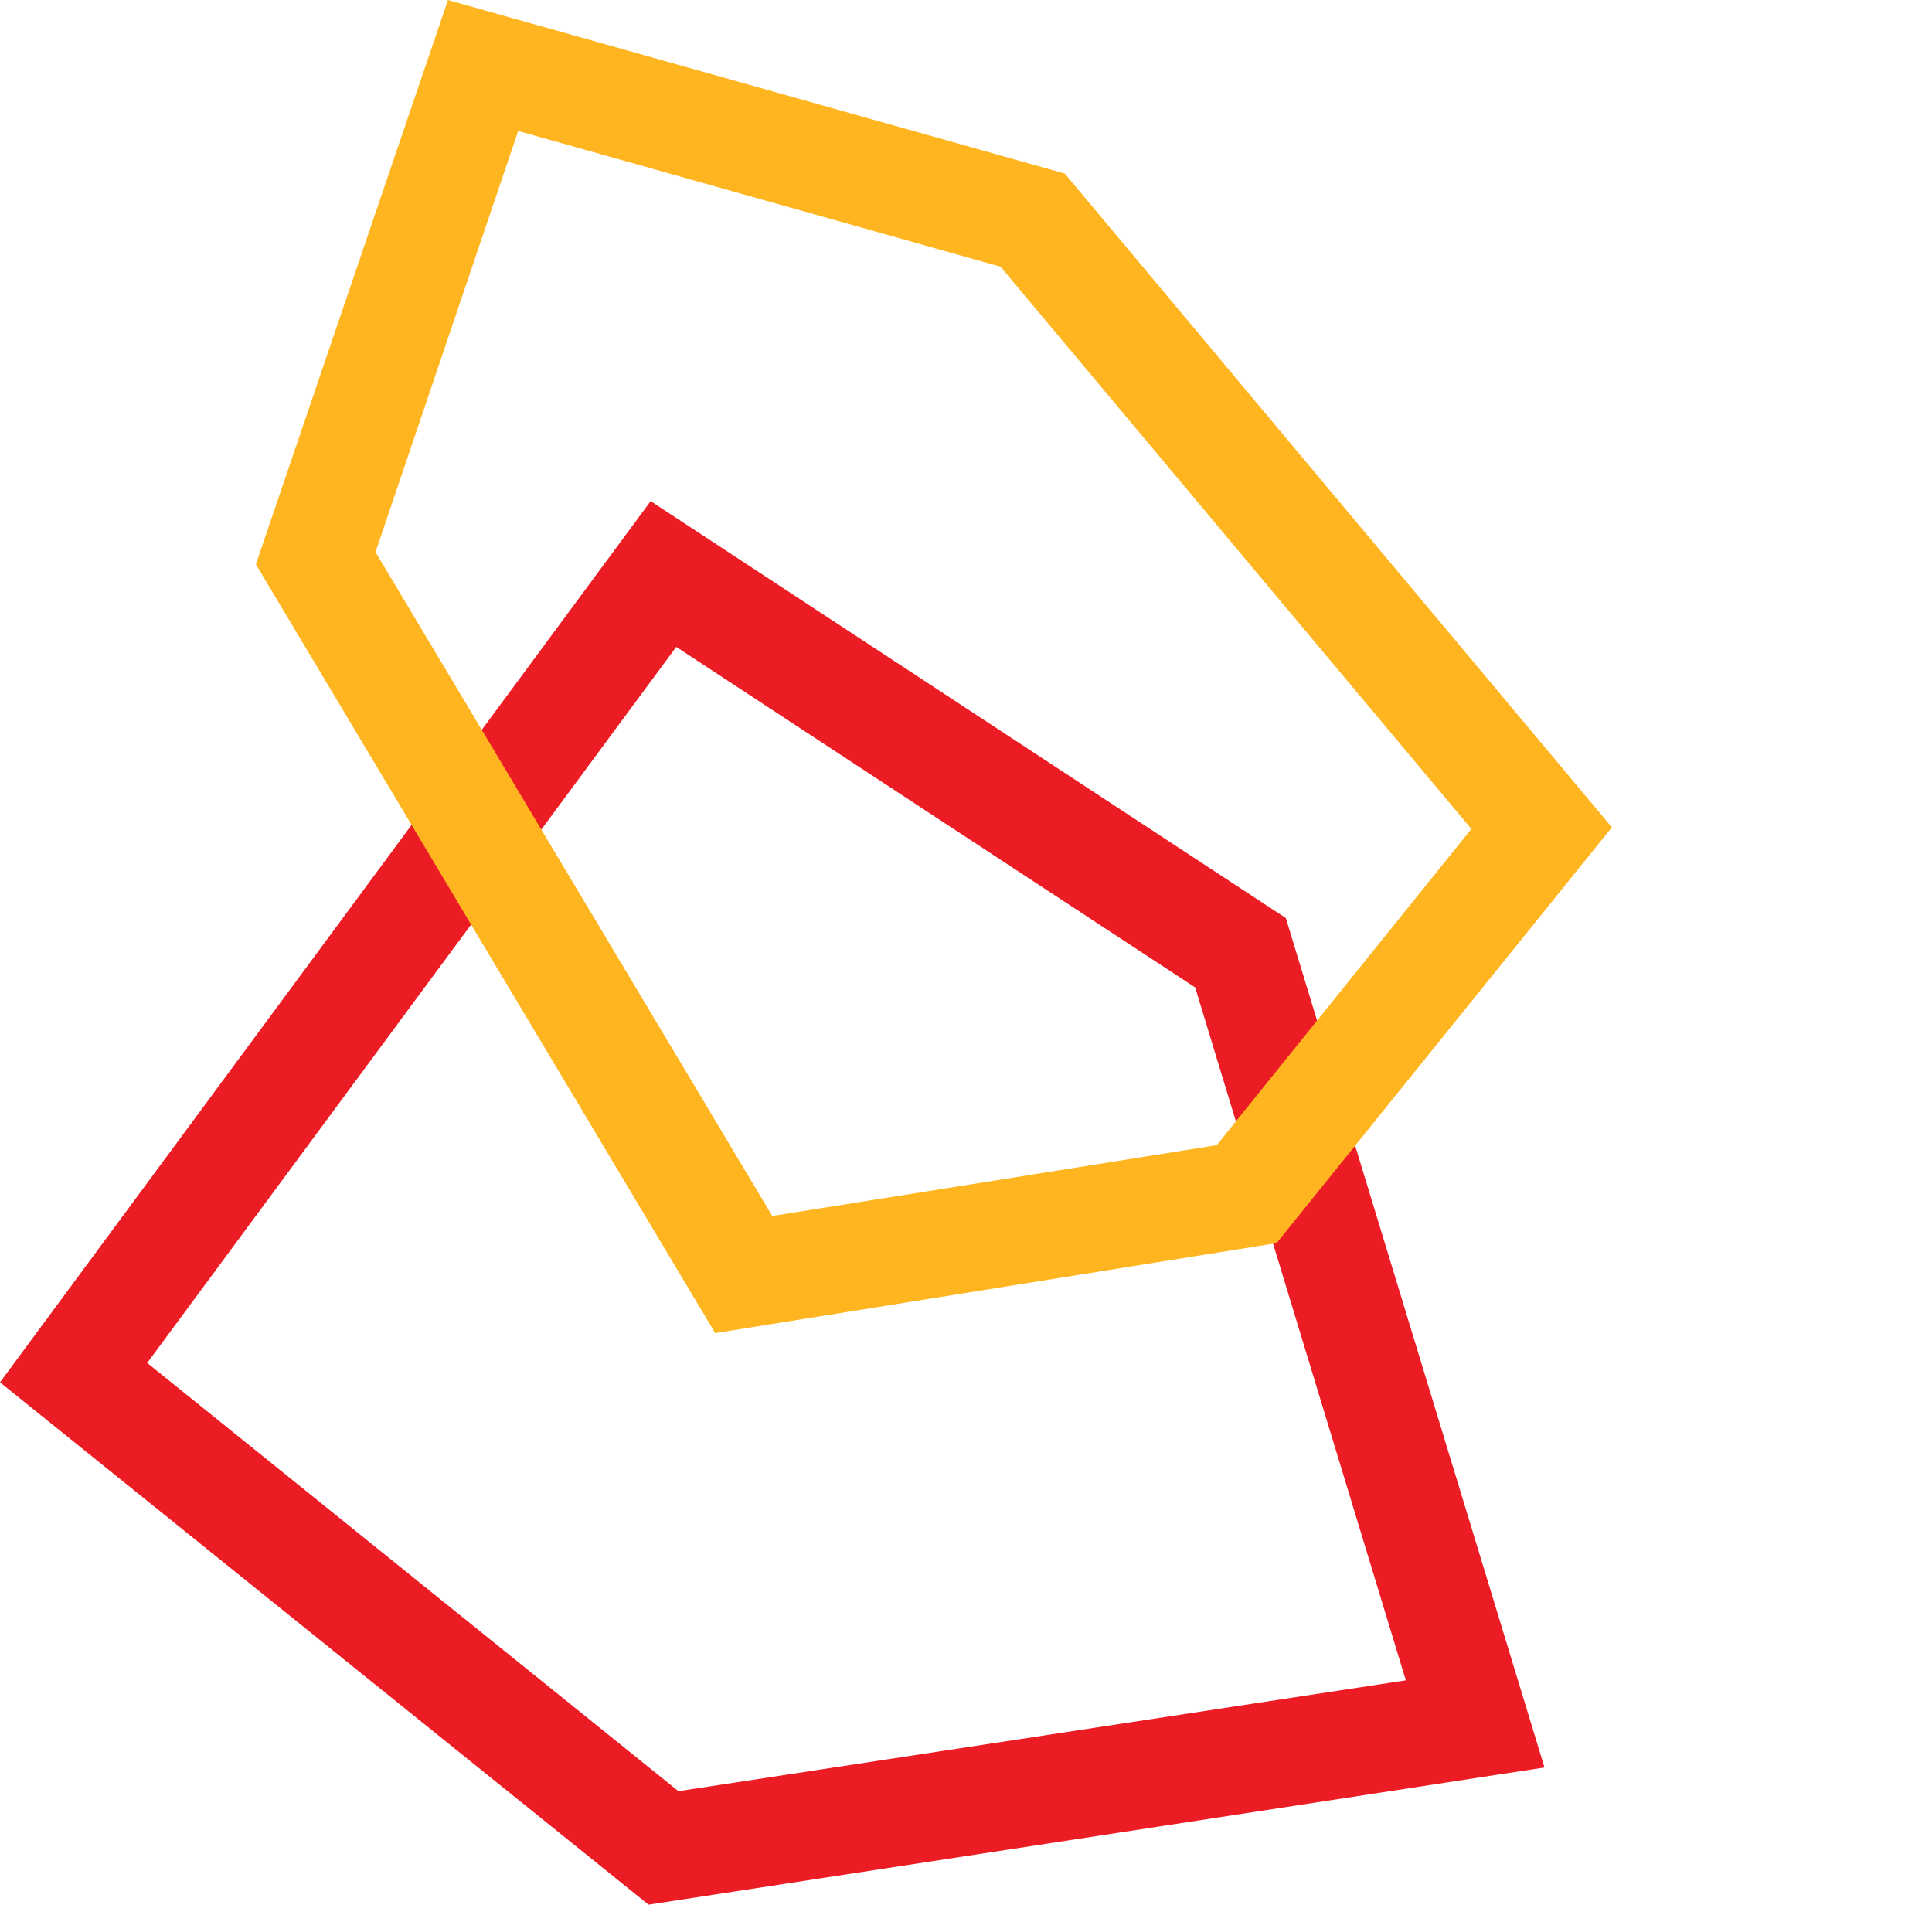
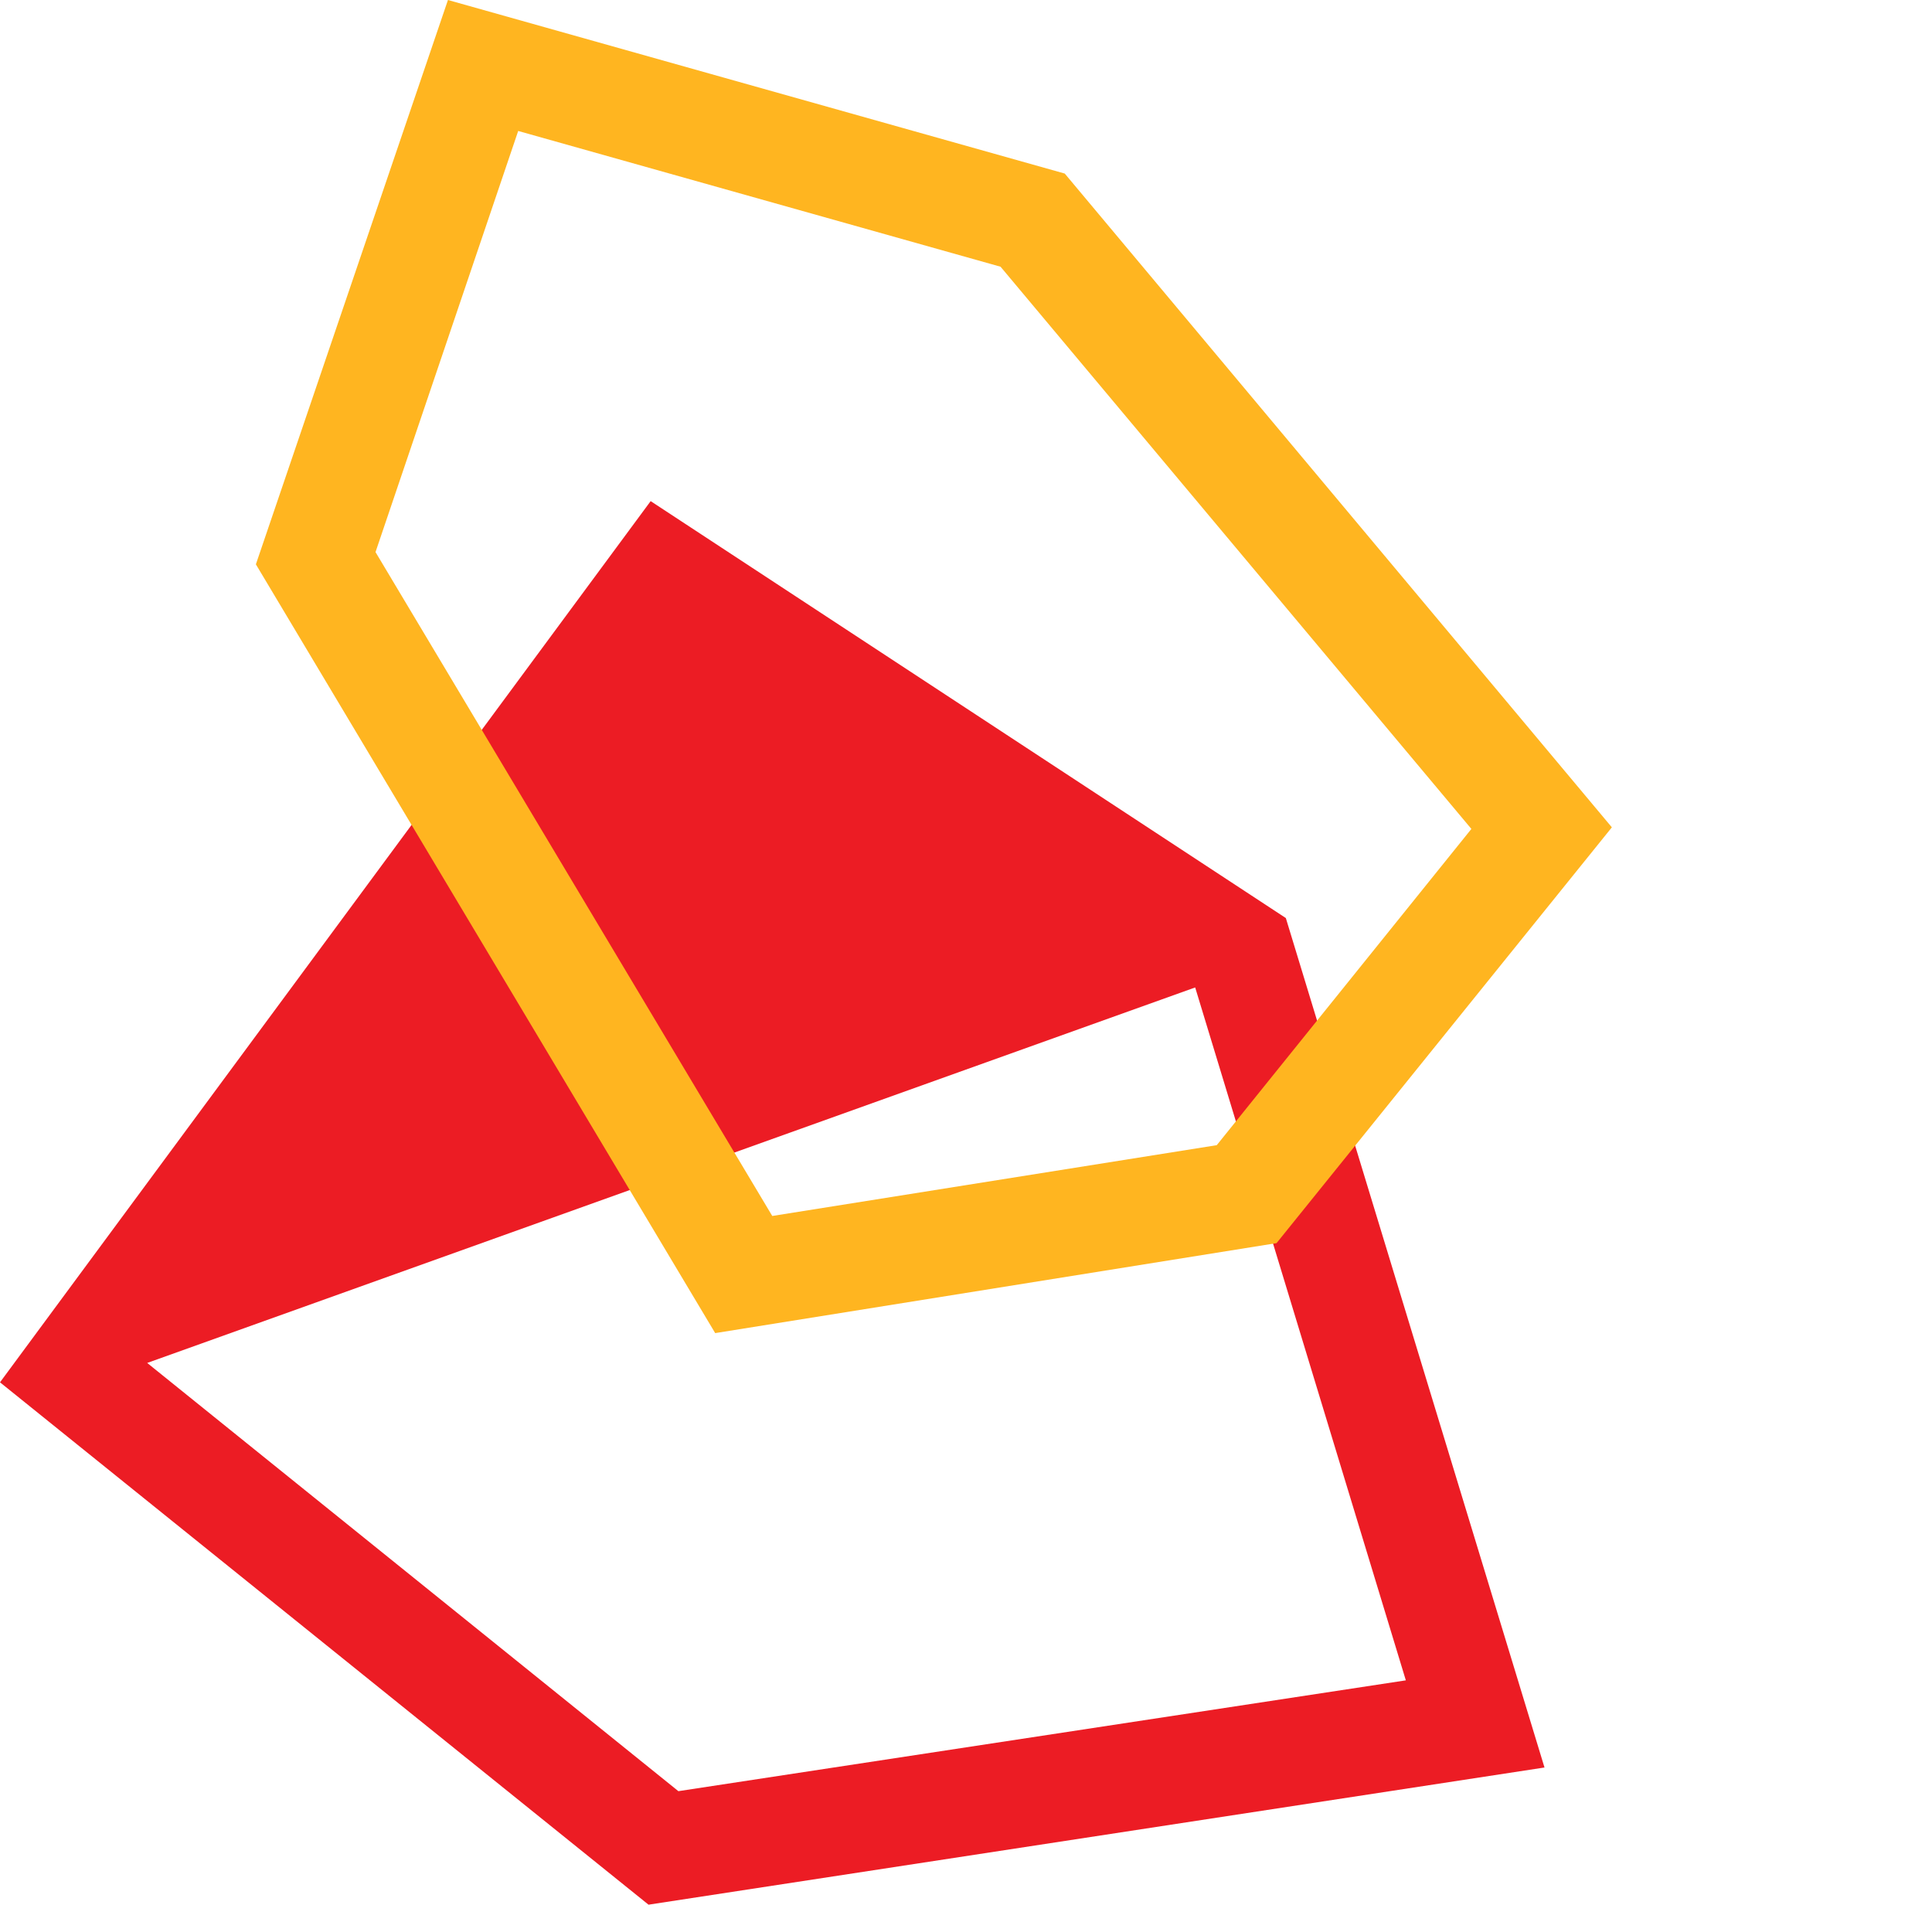
<svg xmlns="http://www.w3.org/2000/svg" width="325.198" height="320.591" viewBox="0 0 325.198 320.591">
  <defs>
    <style>
      .cls-1 {
        fill: #ea0a0a;
      }

      .cls-2 {
        fill: #ec1c24;
      }

      .cls-3 {
        fill: #ffb520;
      }
    </style>
  </defs>
  <g id="Group_61" data-name="Group 61" transform="translate(-775 -322.231)">
-     <path id="Path_9" data-name="Path 9" class="cls-1" d="M363.8,191.8" transform="translate(736.398 260.482)" />
-     <path id="Path_10" data-name="Path 10" class="cls-2" d="M151.76,357.042,42.6,269.119,152.119,120.8l106.916,70.175,43.538,142.977ZM67.376,265.859l89.411,72.077,122.446-18.653L243.774,202.656l-87.346-57.317Z" transform="translate(732.4 285.78)" />
+     <path id="Path_10" data-name="Path 10" class="cls-2" d="M151.76,357.042,42.6,269.119,152.119,120.8l106.916,70.175,43.538,142.977ZM67.376,265.859l89.411,72.077,122.446-18.653L243.774,202.656Z" transform="translate(732.4 285.78)" />
    <path id="Path_11" data-name="Path 11" class="cls-3" d="M175.112,285.085,97.8,155.687,130.129,60.7,233.95,89.913l92.091,110.042L269.6,269.94ZM117.936,153.626,184.718,265.37l74.818-11.918,42.859-53.229-79.252-94.629L141.952,82.744Z" transform="translate(720.271 261.531)" />
  </g>
</svg>